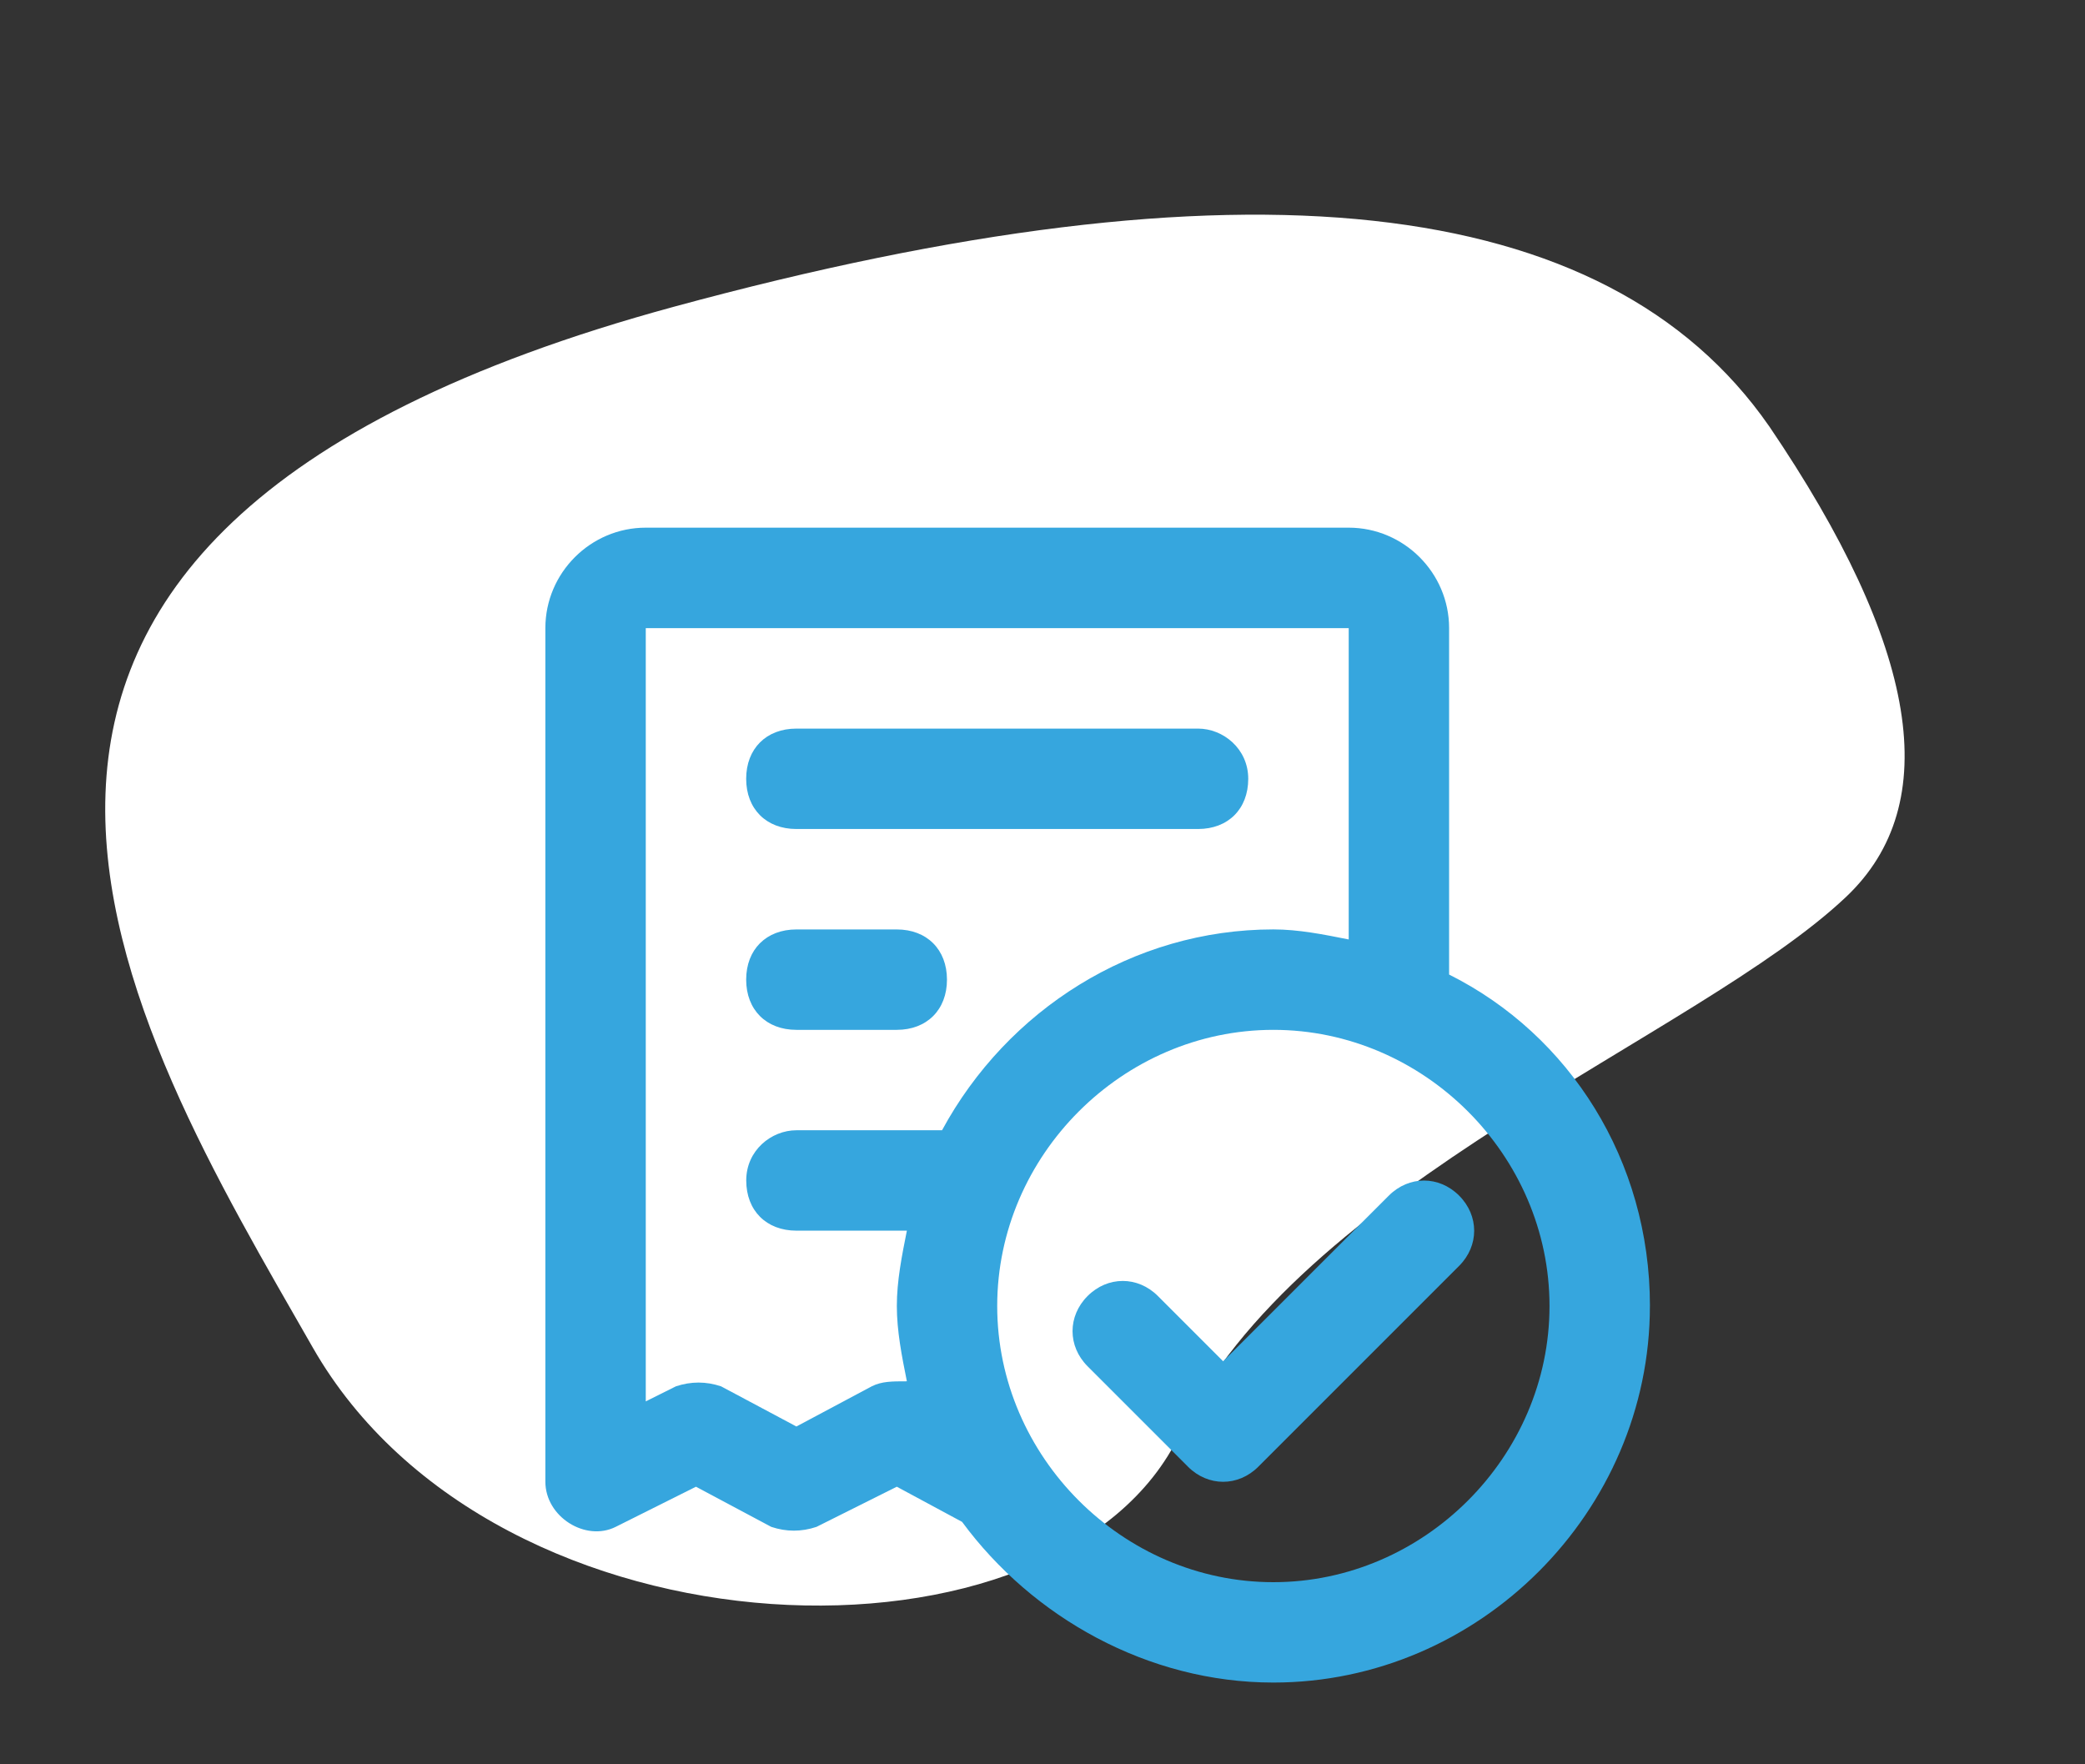
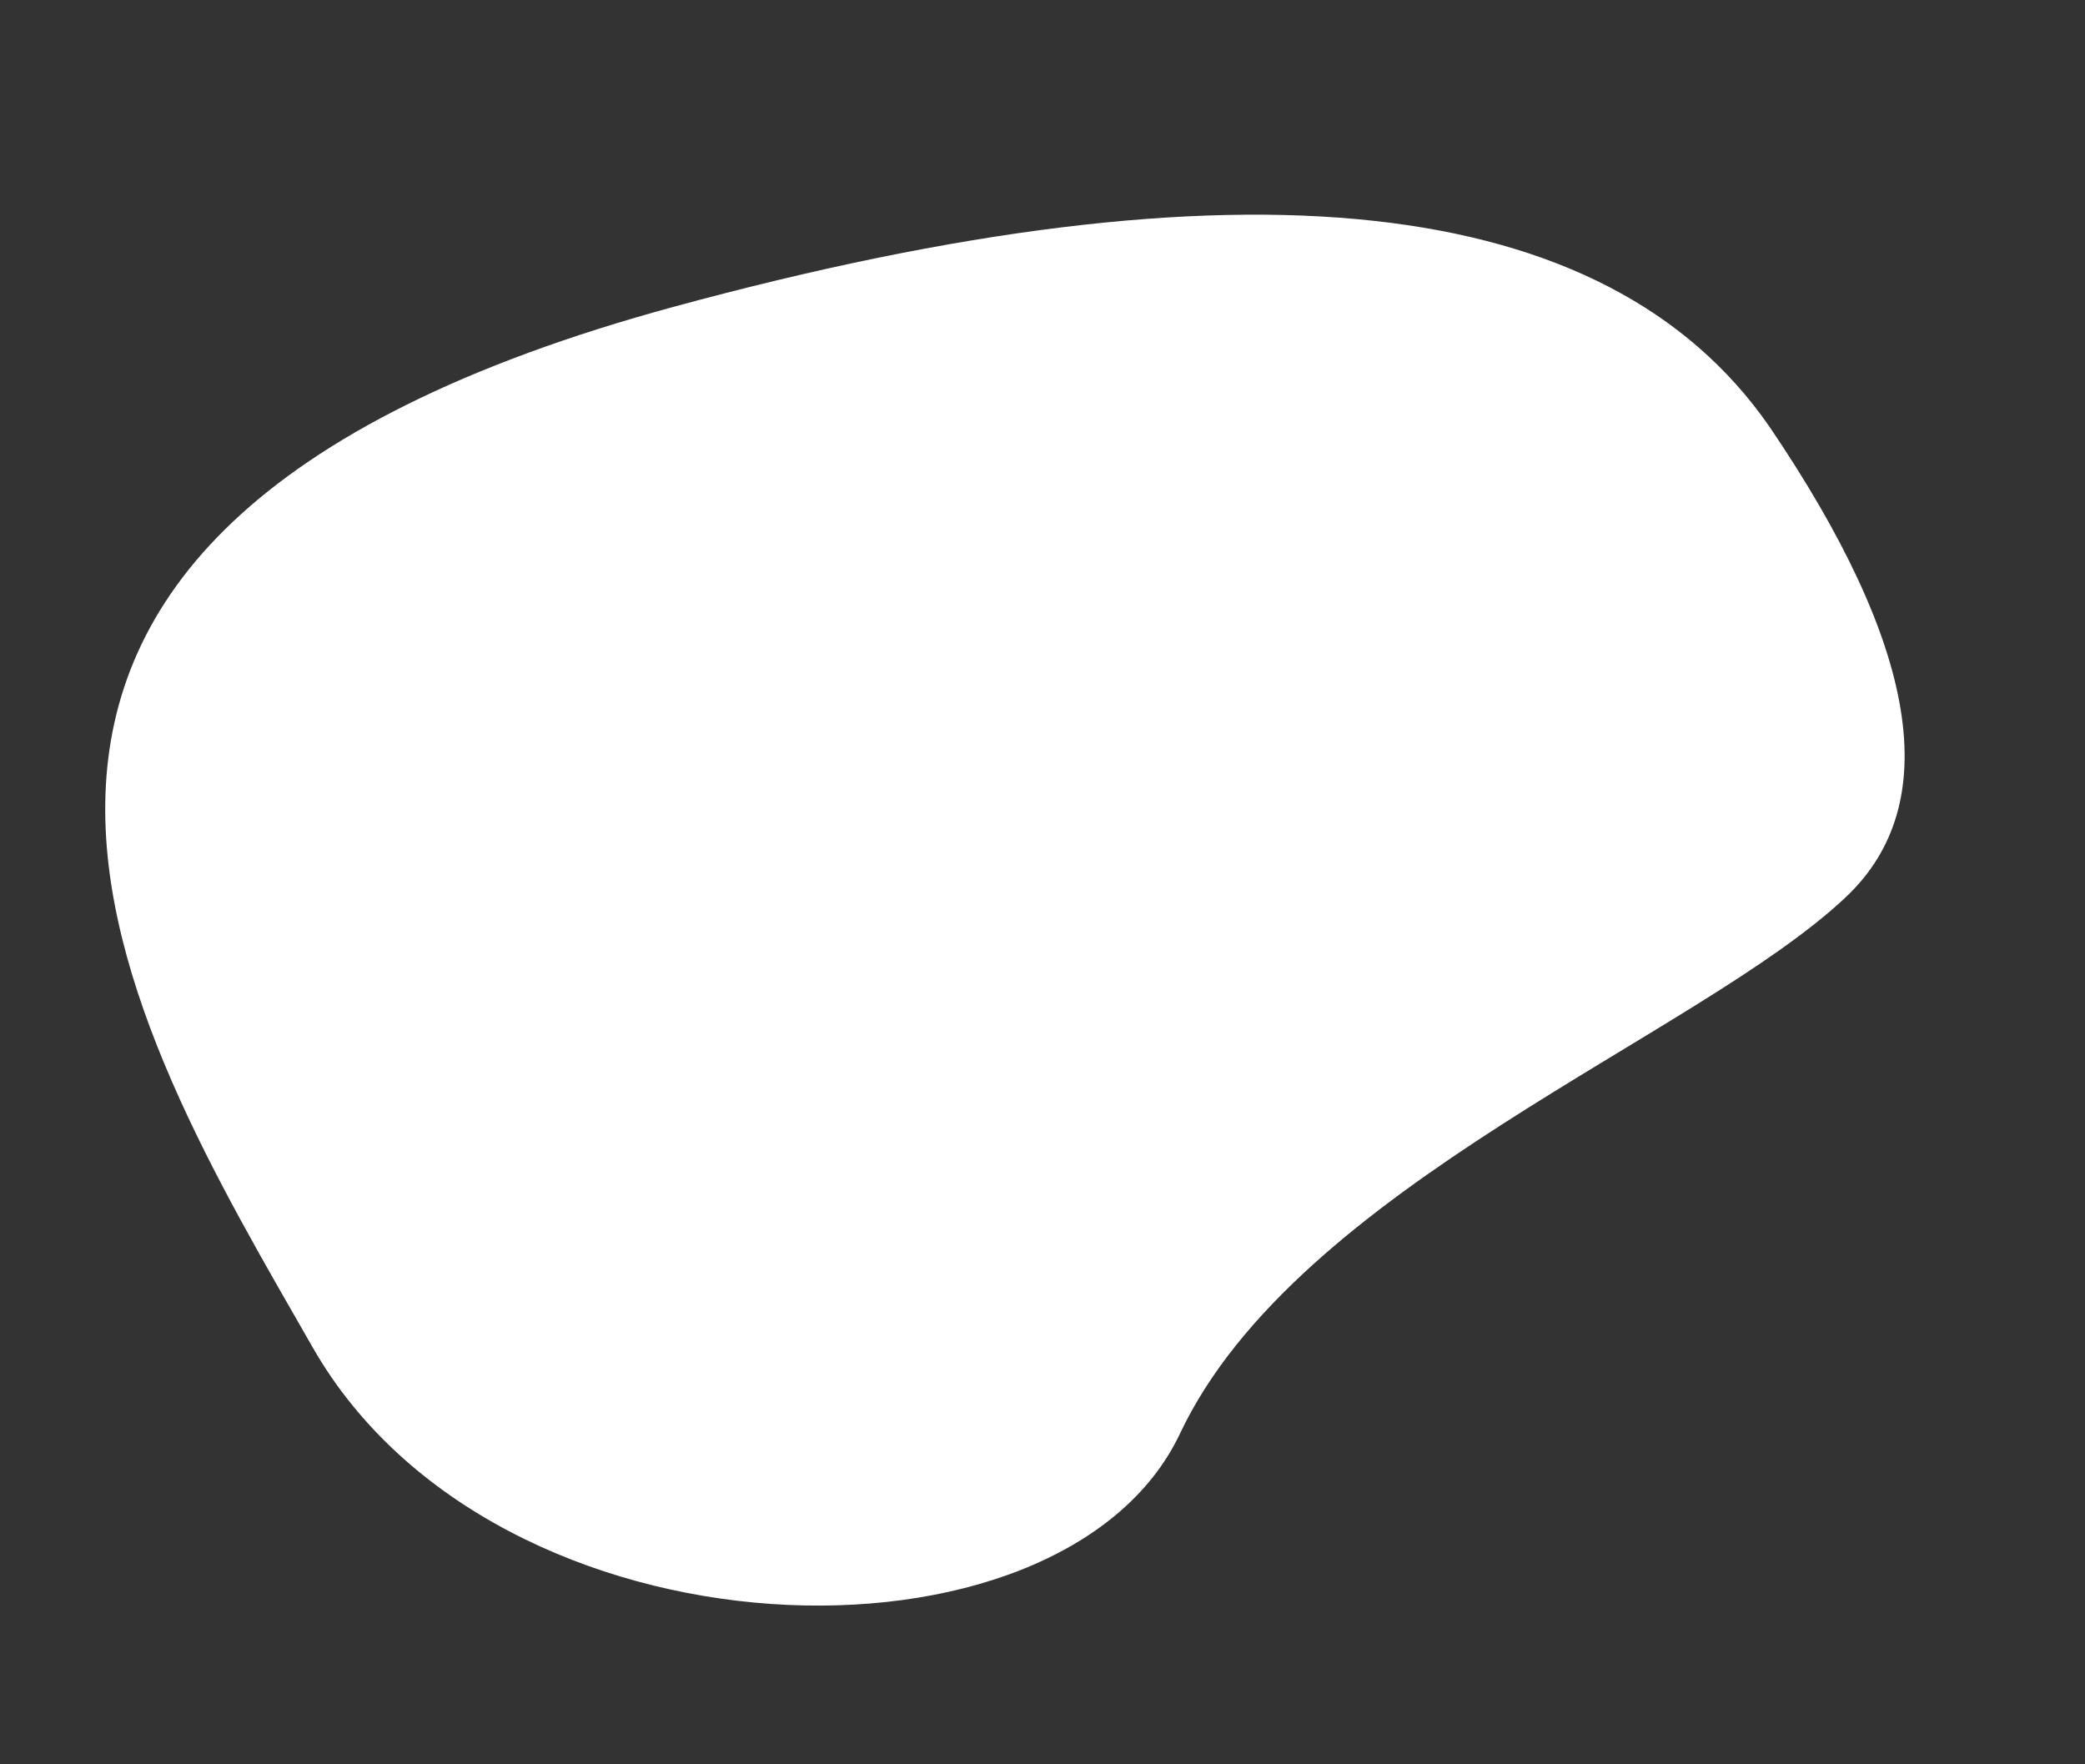
<svg xmlns="http://www.w3.org/2000/svg" fill="none" height="55" viewBox="0 0 65 55" width="65">
  <rect x="0" y="0" width="65" height="55" fill="#333333" stroke="none" />
  <path d="m55.147 13.277c4.673 6.884 5.474 11.779 2.403 14.684-4.606 4.358-17.112 9-20.765 16.731-3.653 7.73-21.312 7.323-27.034-2.684-5.722-10.007-15.265-25.235 11.266-32.448 17.688-4.809 29.064-3.57 34.129 3.717z" fill="#fff" />
-   <path d="m37.036 45.722-3.13-3.13c-.626-.626-.626-1.565 0-2.191s1.565-.626 2.191 0l2.035 2.035 5.165-5.165c.626-.626 1.565-.626 2.191 0s.626 1.565 0 2.191l-6.261 6.261c-.626.626-1.565.626-2.191 0zm2.661 3.6c4.696 0 8.609-3.913 8.609-8.609 0-4.696-3.913-8.609-8.609-8.609-4.696 0-8.609 3.913-8.609 8.609 0 4.696 3.913 8.609 8.609 8.609zm-16.435-25.044c0-.939.626-1.565 1.565-1.565h12.522c.783 0 1.565.626 1.565 1.565 0 .939-.626 1.565-1.565 1.565h-12.522c-.939 0-1.565-.626-1.565-1.565zm0 6.261c0-.939.626-1.565 1.565-1.565h3.13c.939 0 1.565.626 1.565 1.565s-.626 1.565-1.565 1.565h-3.13c-.939 0-1.565-.626-1.565-1.565zm18.783-10.957h-21.913v24.104l.939-.469c.47-.157.939-.157 1.409 0l2.348 1.252 2.348-1.252c.313-.157.626-.157 1.096-.157-.157-.783-.313-1.565-.313-2.348s.157-1.565.313-2.348h-3.443c-.939 0-1.565-.626-1.565-1.565 0-.939.783-1.565 1.565-1.565h4.539c2.035-3.756 5.948-6.261 10.33-6.261.783 0 1.565.157 2.348.313 0-5.165 0-9.704 0-9.704zm9.391 21.13c0 6.417-5.322 11.739-11.739 11.739-3.913 0-7.513-2.035-9.704-5.009l-2.035-1.096-2.504 1.252c-.469.157-.939.157-1.409 0l-2.348-1.252-2.504 1.252c-.939.469-2.191-.313-2.191-1.409v-26.609c0-1.722 1.409-3.131 3.13-3.131h21.913c1.722 0 3.131 1.409 3.131 3.131v10.8c3.756 1.878 6.261 5.791 6.261 10.33z" fill="#36a6de" />
</svg>